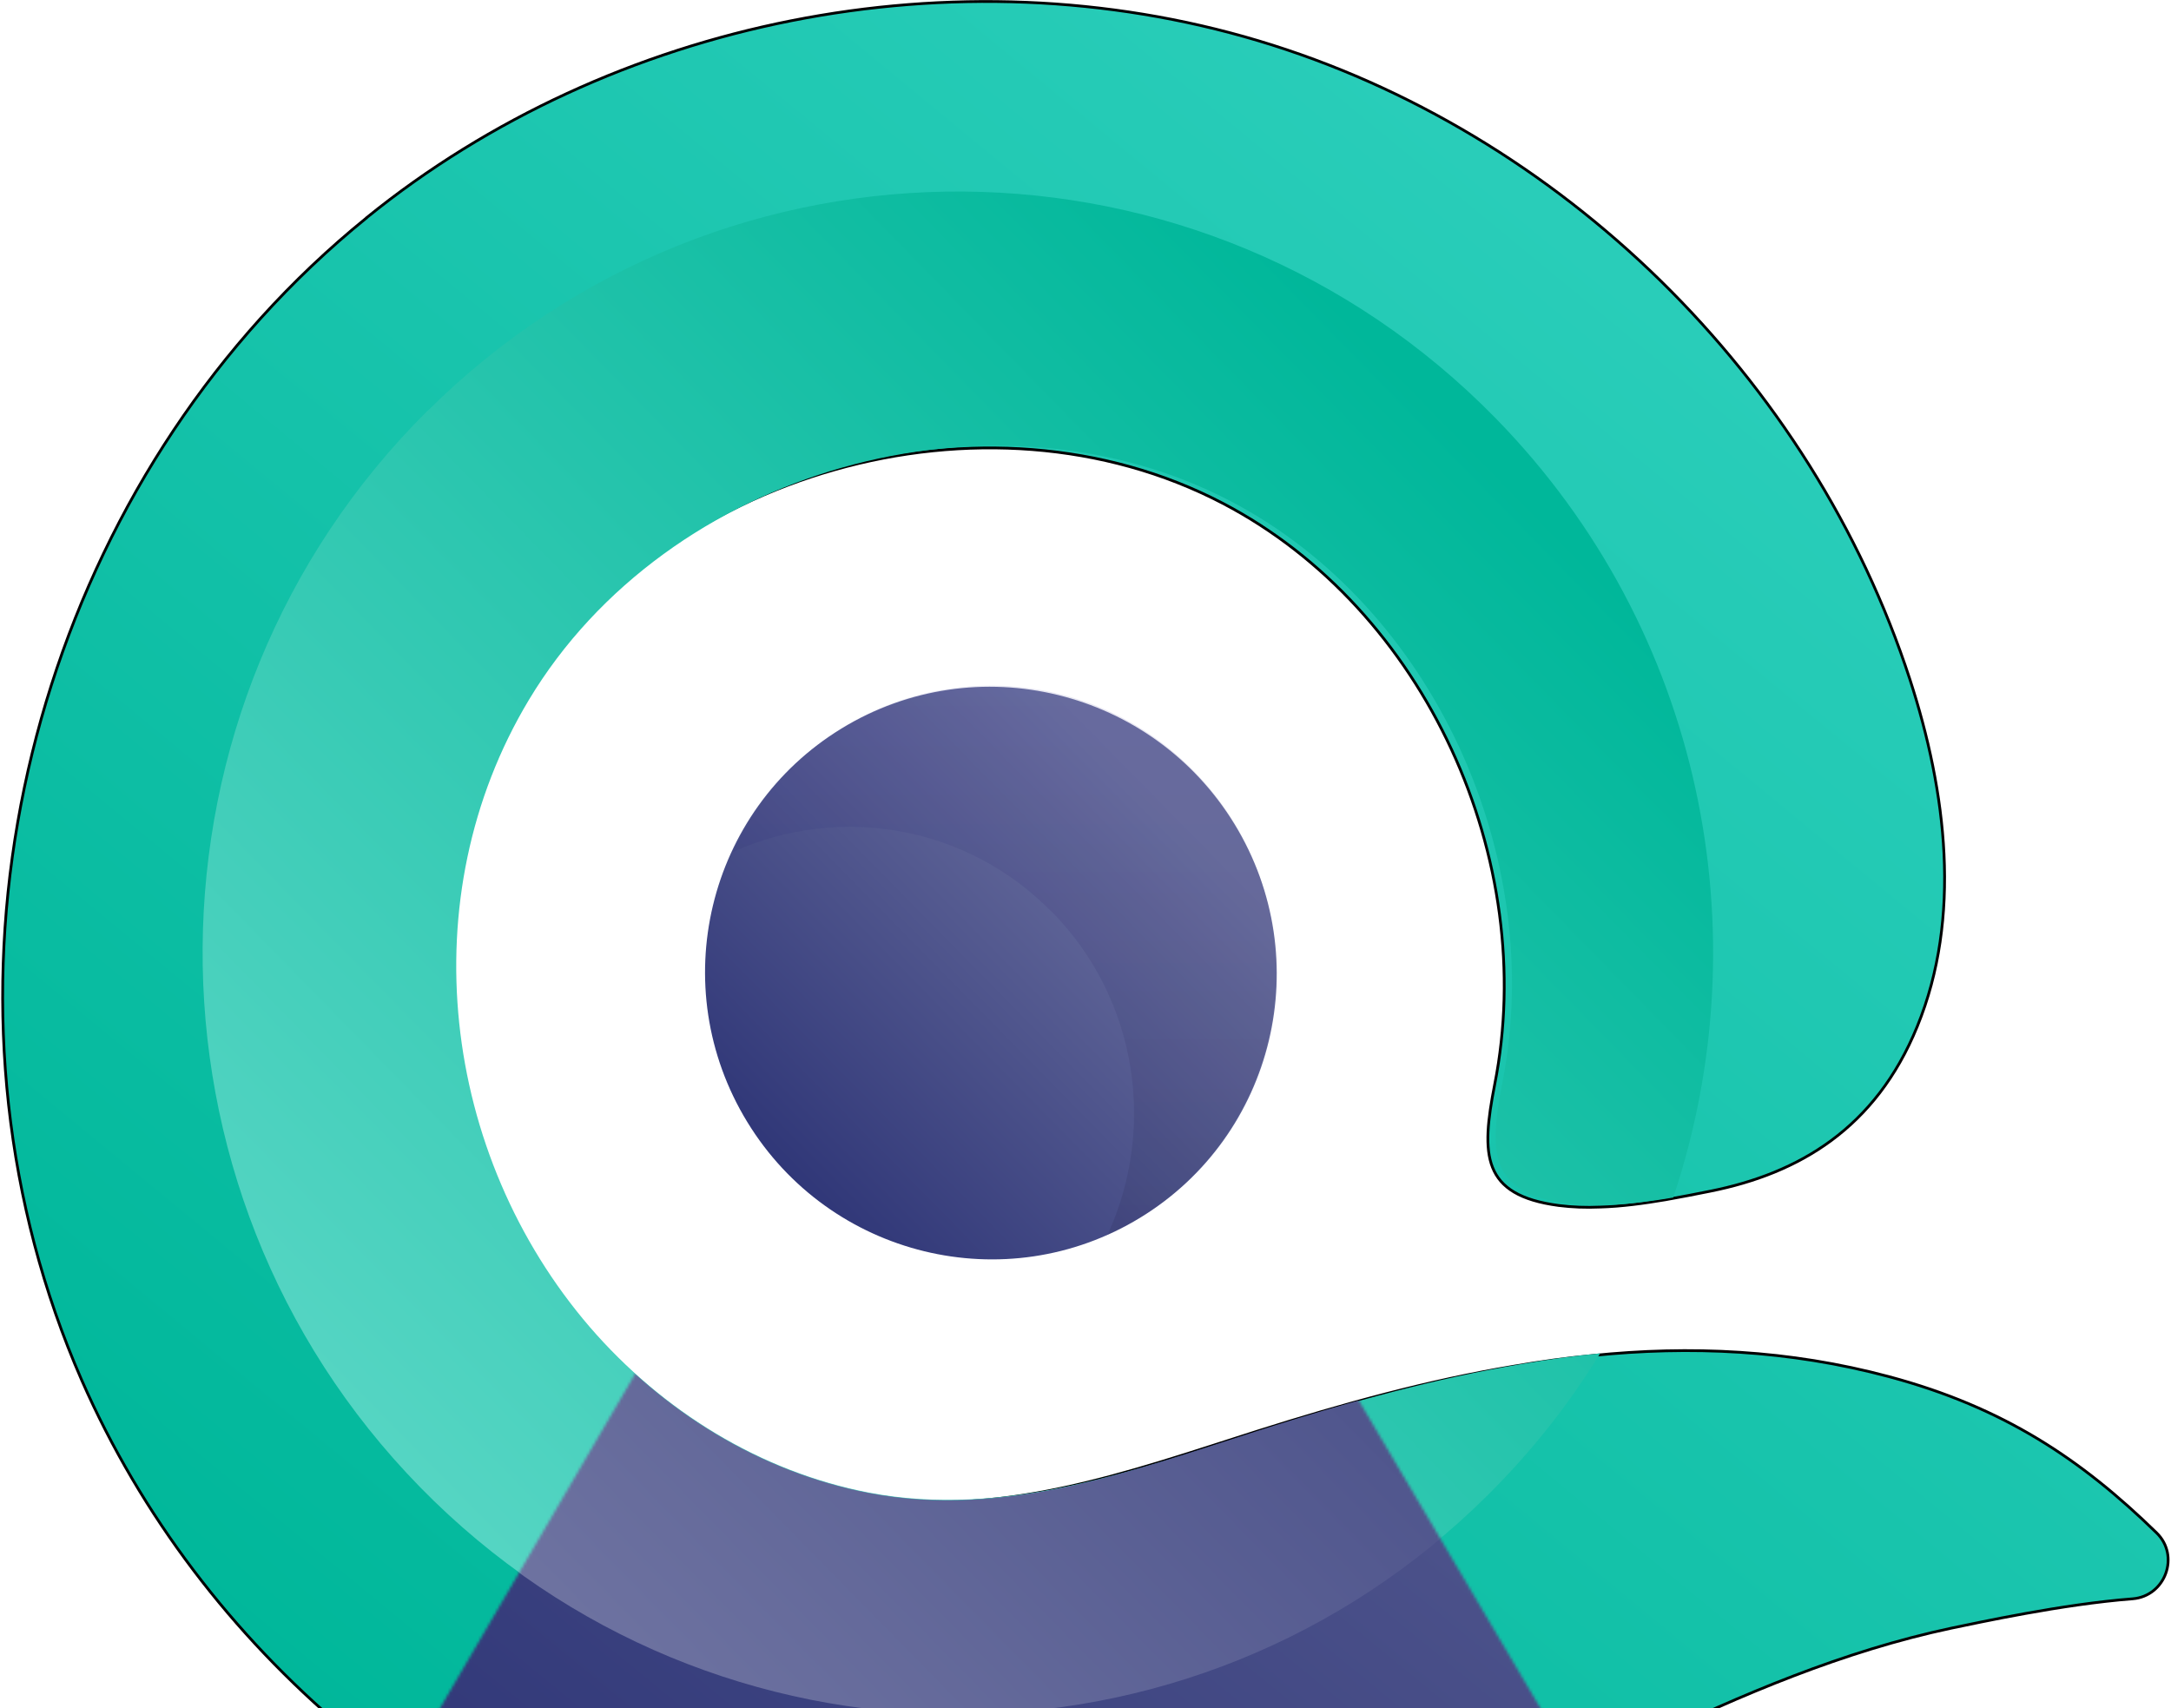
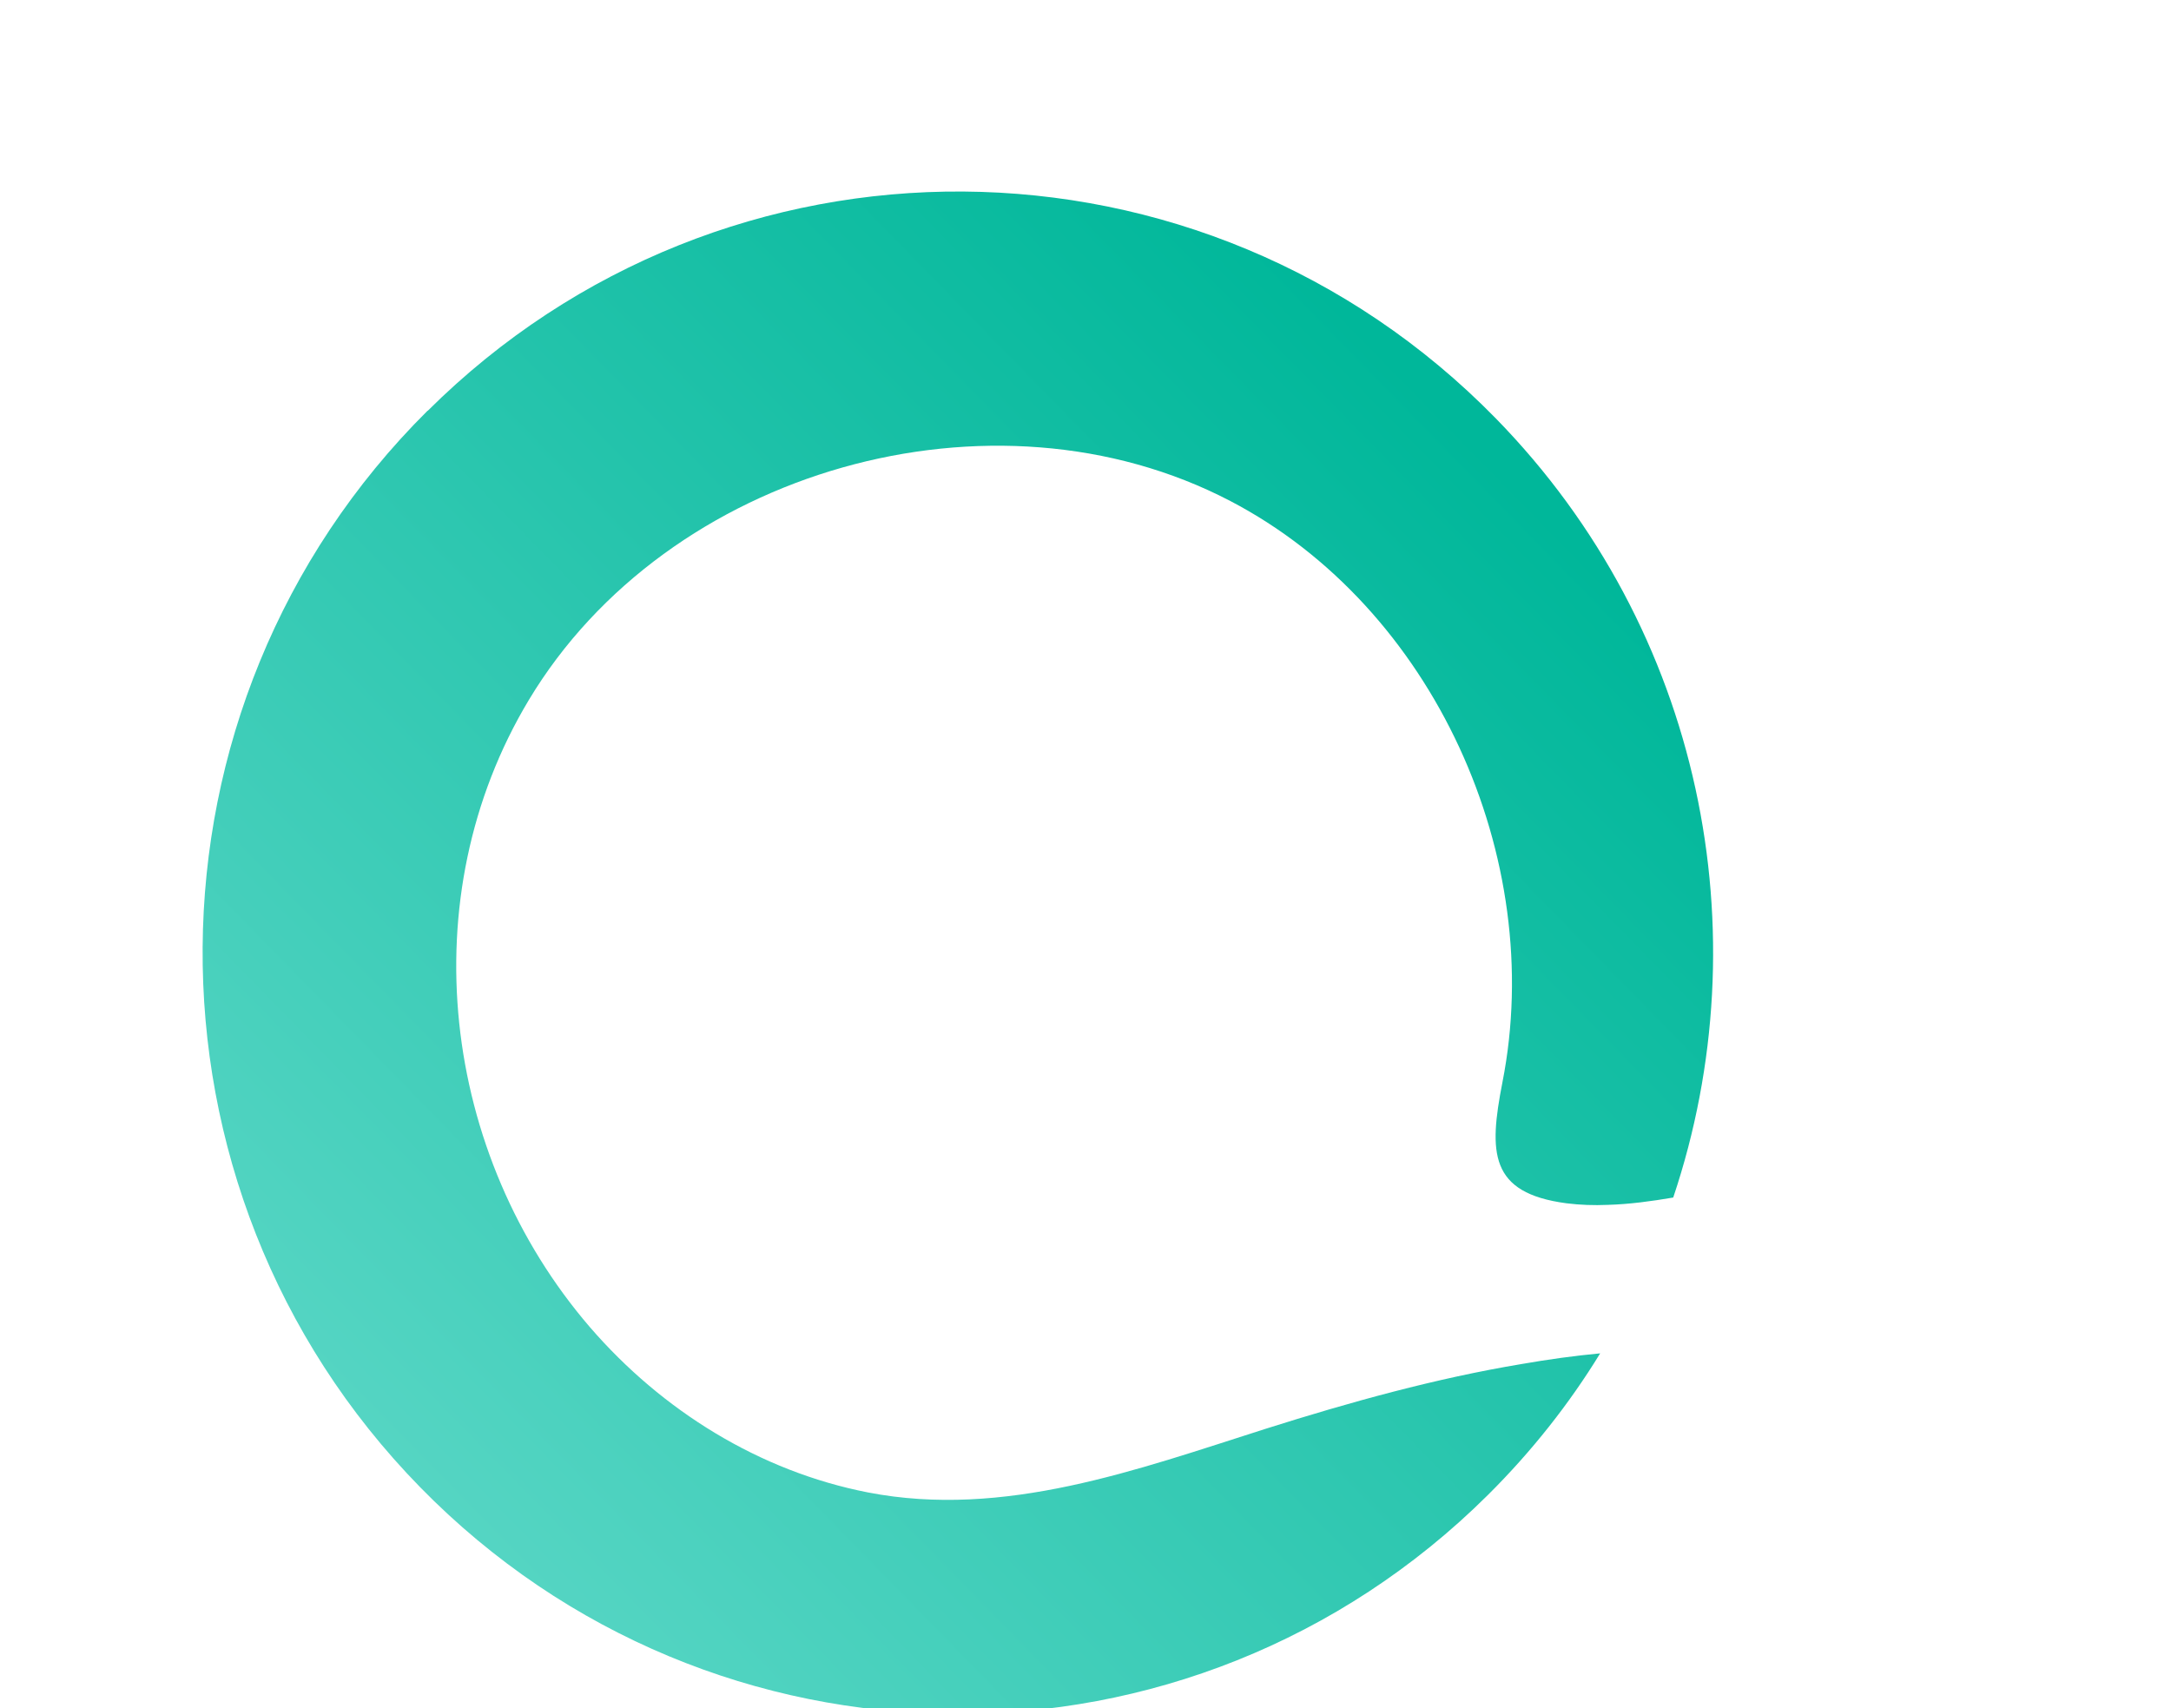
<svg xmlns="http://www.w3.org/2000/svg" width="788" height="620" viewBox="0 0 788 620" fill="none">
-   <ellipse cx="103.69" cy="104.071" rx="103.69" ry="104.071" transform="matrix(0.853 -0.521 0.521 0.853 216.997 318.475)" fill="url(#paint0_linear_0_1)" />
-   <path opacity="0.11" d="M381.931 331.112C413.107 362.983 419.658 409.924 401.982 448.266C412.975 443.302 423.308 436.431 432.366 427.433C473.039 387.007 473.523 320.961 433.421 279.959C393.32 238.958 327.803 238.47 287.086 278.896C278.028 287.894 271.081 298.222 265.98 309.259C304.279 291.972 350.712 299.241 381.887 331.156L381.931 331.112Z" fill="url(#paint1_linear_0_1)" />
-   <path d="M133.059 79.028C222.188 6.776 347.153 -18.003 456.772 14.799C566.391 47.6 657.675 137.139 693.247 246.67C706.482 287.45 712.111 333.017 695.885 372.645C680.803 409.613 652.926 425.969 620.783 432.397C615.507 433.461 610.054 434.524 604.514 435.5C596.687 436.829 588.641 437.938 580.726 438.159C575.669 438.381 570.657 438.204 565.732 437.583C537.722 433.86 537.546 419.188 542.515 393.7C558.609 312.14 517.54 221.182 443.757 182.662C357.574 137.671 239.381 171.138 189.122 254.914C146.075 326.634 157.419 419.941 211.327 482.574C237.534 512.893 272.93 534.879 312.24 542.548C361.707 552.122 409.899 534.303 456.552 519.454C487.376 509.702 518.419 501.103 549.594 495.916C559.048 494.276 568.458 492.946 578 492.06C613.396 488.425 649.276 489.977 685.684 499.728C727.324 510.899 755.422 529.737 782.728 556.377C791.346 564.711 785.981 579.383 774.109 580.358C748.562 582.308 717.651 589.09 708.373 590.996C669.283 599.285 632.128 615.11 596.248 632.353C487.464 684.702 387.87 733.683 265.235 700.97C162.256 673.576 72.907 599.596 29.684 501.058C-26.555 372.645 2.246 217.857 94.673 115.464C106.457 102.432 119.252 90.242 133.059 79.072V79.028Z" fill="url(#paint2_linear_0_1)" stroke="black" />
  <path d="M155.261 149.108C263.077 41.927 436.586 43.168 542.907 151.856C618.141 228.806 639.467 338.913 607.325 434.702C599.498 436.032 591.451 437.14 583.536 437.362C578.48 437.583 573.467 437.406 568.542 436.785C540.533 433.062 540.357 418.39 545.326 392.902C561.419 311.342 520.35 220.384 446.567 181.865C360.385 136.874 242.191 170.34 191.933 254.117C148.885 325.837 160.23 419.144 214.138 481.777C240.344 512.096 275.741 534.082 315.051 541.75C364.518 551.325 412.71 533.505 459.363 518.656C490.186 508.904 521.23 500.305 552.405 495.119C561.859 493.479 571.269 492.149 580.81 491.262C569.598 509.569 555.967 526.856 540.093 542.637C432.321 649.773 258.768 648.488 152.491 539.844C46.169 431.156 47.401 256.244 155.173 149.108H155.261Z" fill="url(#paint3_linear_0_1)" />
  <mask id="mask0_0_1" style="mask-type:luminance" maskUnits="userSpaceOnUse" x="132" y="473" width="455" height="240">
-     <path fill-rule="evenodd" clip-rule="evenodd" d="M472.333 473.045L245.224 473.576L132.175 667.194L246.191 712.859L473.256 712.327L586.305 666.086L472.333 473.045Z" fill="white" />
+     <path fill-rule="evenodd" clip-rule="evenodd" d="M472.333 473.045L245.224 473.576L132.175 667.194L246.191 712.859L473.256 712.327L472.333 473.045Z" fill="white" />
  </mask>
  <g mask="url(#mask0_0_1)">
    <ellipse cx="103.691" cy="104.069" rx="103.691" ry="104.069" transform="matrix(0.852 -0.523 0.523 0.852 216.838 318.799)" fill="url(#paint4_linear_0_1)" />
-     <path d="M132.307 79.605C221.26 7.132 346.137 -17.957 455.844 14.578C565.551 47.114 657.01 136.387 692.846 245.873C706.214 286.609 711.886 332.176 695.792 371.848C680.798 408.861 652.965 425.262 620.822 431.778C615.546 432.841 610.093 433.905 604.553 434.925C596.726 436.299 588.68 437.407 580.765 437.629C575.708 437.85 570.696 437.717 565.771 437.097C537.761 433.462 537.542 418.746 542.466 393.302C558.384 311.698 517.051 220.829 443.18 182.531C356.91 137.761 238.804 171.538 188.721 255.403C145.85 327.212 157.414 420.519 211.498 483.019C237.793 513.294 273.233 535.191 312.543 542.726C362.054 552.168 410.158 534.216 456.811 519.278C487.635 509.482 518.634 500.794 549.809 495.474C559.263 493.79 568.673 492.46 578.215 491.574C613.611 487.85 649.491 489.313 685.899 498.976C727.539 510.058 755.725 528.852 783.074 555.359C791.693 563.693 786.372 578.365 774.5 579.384C748.953 581.423 718.042 588.249 708.764 590.2C669.674 598.577 632.562 614.491 596.77 631.822C488.118 684.437 388.656 733.64 265.89 701.281C162.866 674.109 73.298 600.395 29.855 501.946C-26.56 373.621 1.801 218.745 94.008 116.13C105.792 103.054 118.544 90.82 132.307 79.605Z" fill="url(#paint5_linear_0_1)" />
-     <path d="M154.693 149.64C262.245 42.193 435.754 43.035 542.339 151.457C617.749 228.186 639.383 338.248 607.46 434.17C599.633 435.544 591.587 436.653 583.672 436.874C578.615 437.096 573.603 436.963 568.678 436.342C540.669 432.708 540.449 417.991 545.373 392.548C561.291 310.943 519.958 220.074 446.087 181.776C359.817 137.007 241.711 170.783 191.628 254.649C148.757 326.457 160.321 419.764 214.405 482.264C240.7 512.539 276.14 534.436 315.45 541.972C364.961 551.413 413.065 533.461 459.718 518.523C490.542 508.727 521.541 500.039 552.717 494.72C562.17 493.036 571.58 491.706 581.122 490.819C569.953 509.17 556.366 526.458 540.537 542.282C433.028 649.685 259.475 648.798 152.934 540.421C46.349 431.998 47.184 257.087 154.693 149.684V149.64Z" fill="url(#paint6_linear_0_1)" />
  </g>
  <defs>
    <linearGradient id="paint0_linear_0_1" x1="180.76" y1="-20.834" x2="-21.242" y2="26.26" gradientUnits="userSpaceOnUse">
      <stop offset="0.07" stop-color="#6E73A1" />
      <stop offset="1" stop-color="#303778" />
    </linearGradient>
    <linearGradient id="paint1_linear_0_1" x1="364.584" y1="248.889" x2="364.584" y2="448.266" gradientUnits="userSpaceOnUse">
      <stop stop-color="#322A8F" />
      <stop offset="1" stop-color="#0E0C29" />
    </linearGradient>
    <linearGradient id="paint2_linear_0_1" x1="365.446" y1="-84.681" x2="-84.183" y2="461.388" gradientUnits="userSpaceOnUse">
      <stop stop-color="#29CDB9" />
      <stop offset="1" stop-color="#00B79A" />
    </linearGradient>
    <linearGradient id="paint3_linear_0_1" x1="344.602" y1="737.209" x2="738.05" y2="352.384" gradientUnits="userSpaceOnUse">
      <stop stop-color="#55D5C3" />
      <stop offset="0.98" stop-color="#00B79A" />
    </linearGradient>
    <linearGradient id="paint4_linear_0_1" x1="180.751" y1="-20.884" x2="-21.253" y2="26.212" gradientUnits="userSpaceOnUse">
      <stop offset="0.07" stop-color="#6E73A1" />
      <stop offset="1" stop-color="#303778" />
    </linearGradient>
    <linearGradient id="paint5_linear_0_1" x1="364.04" y1="-84.801" x2="-84.019" y2="462.537" gradientUnits="userSpaceOnUse">
      <stop stop-color="#6E73A1" />
      <stop offset="1" stop-color="#303778" />
    </linearGradient>
    <linearGradient id="paint6_linear_0_1" x1="345.44" y1="737.153" x2="737.993" y2="351.465" gradientUnits="userSpaceOnUse">
      <stop stop-color="#6E73A1" />
      <stop offset="0.98" stop-color="#303778" />
    </linearGradient>
  </defs>
</svg>